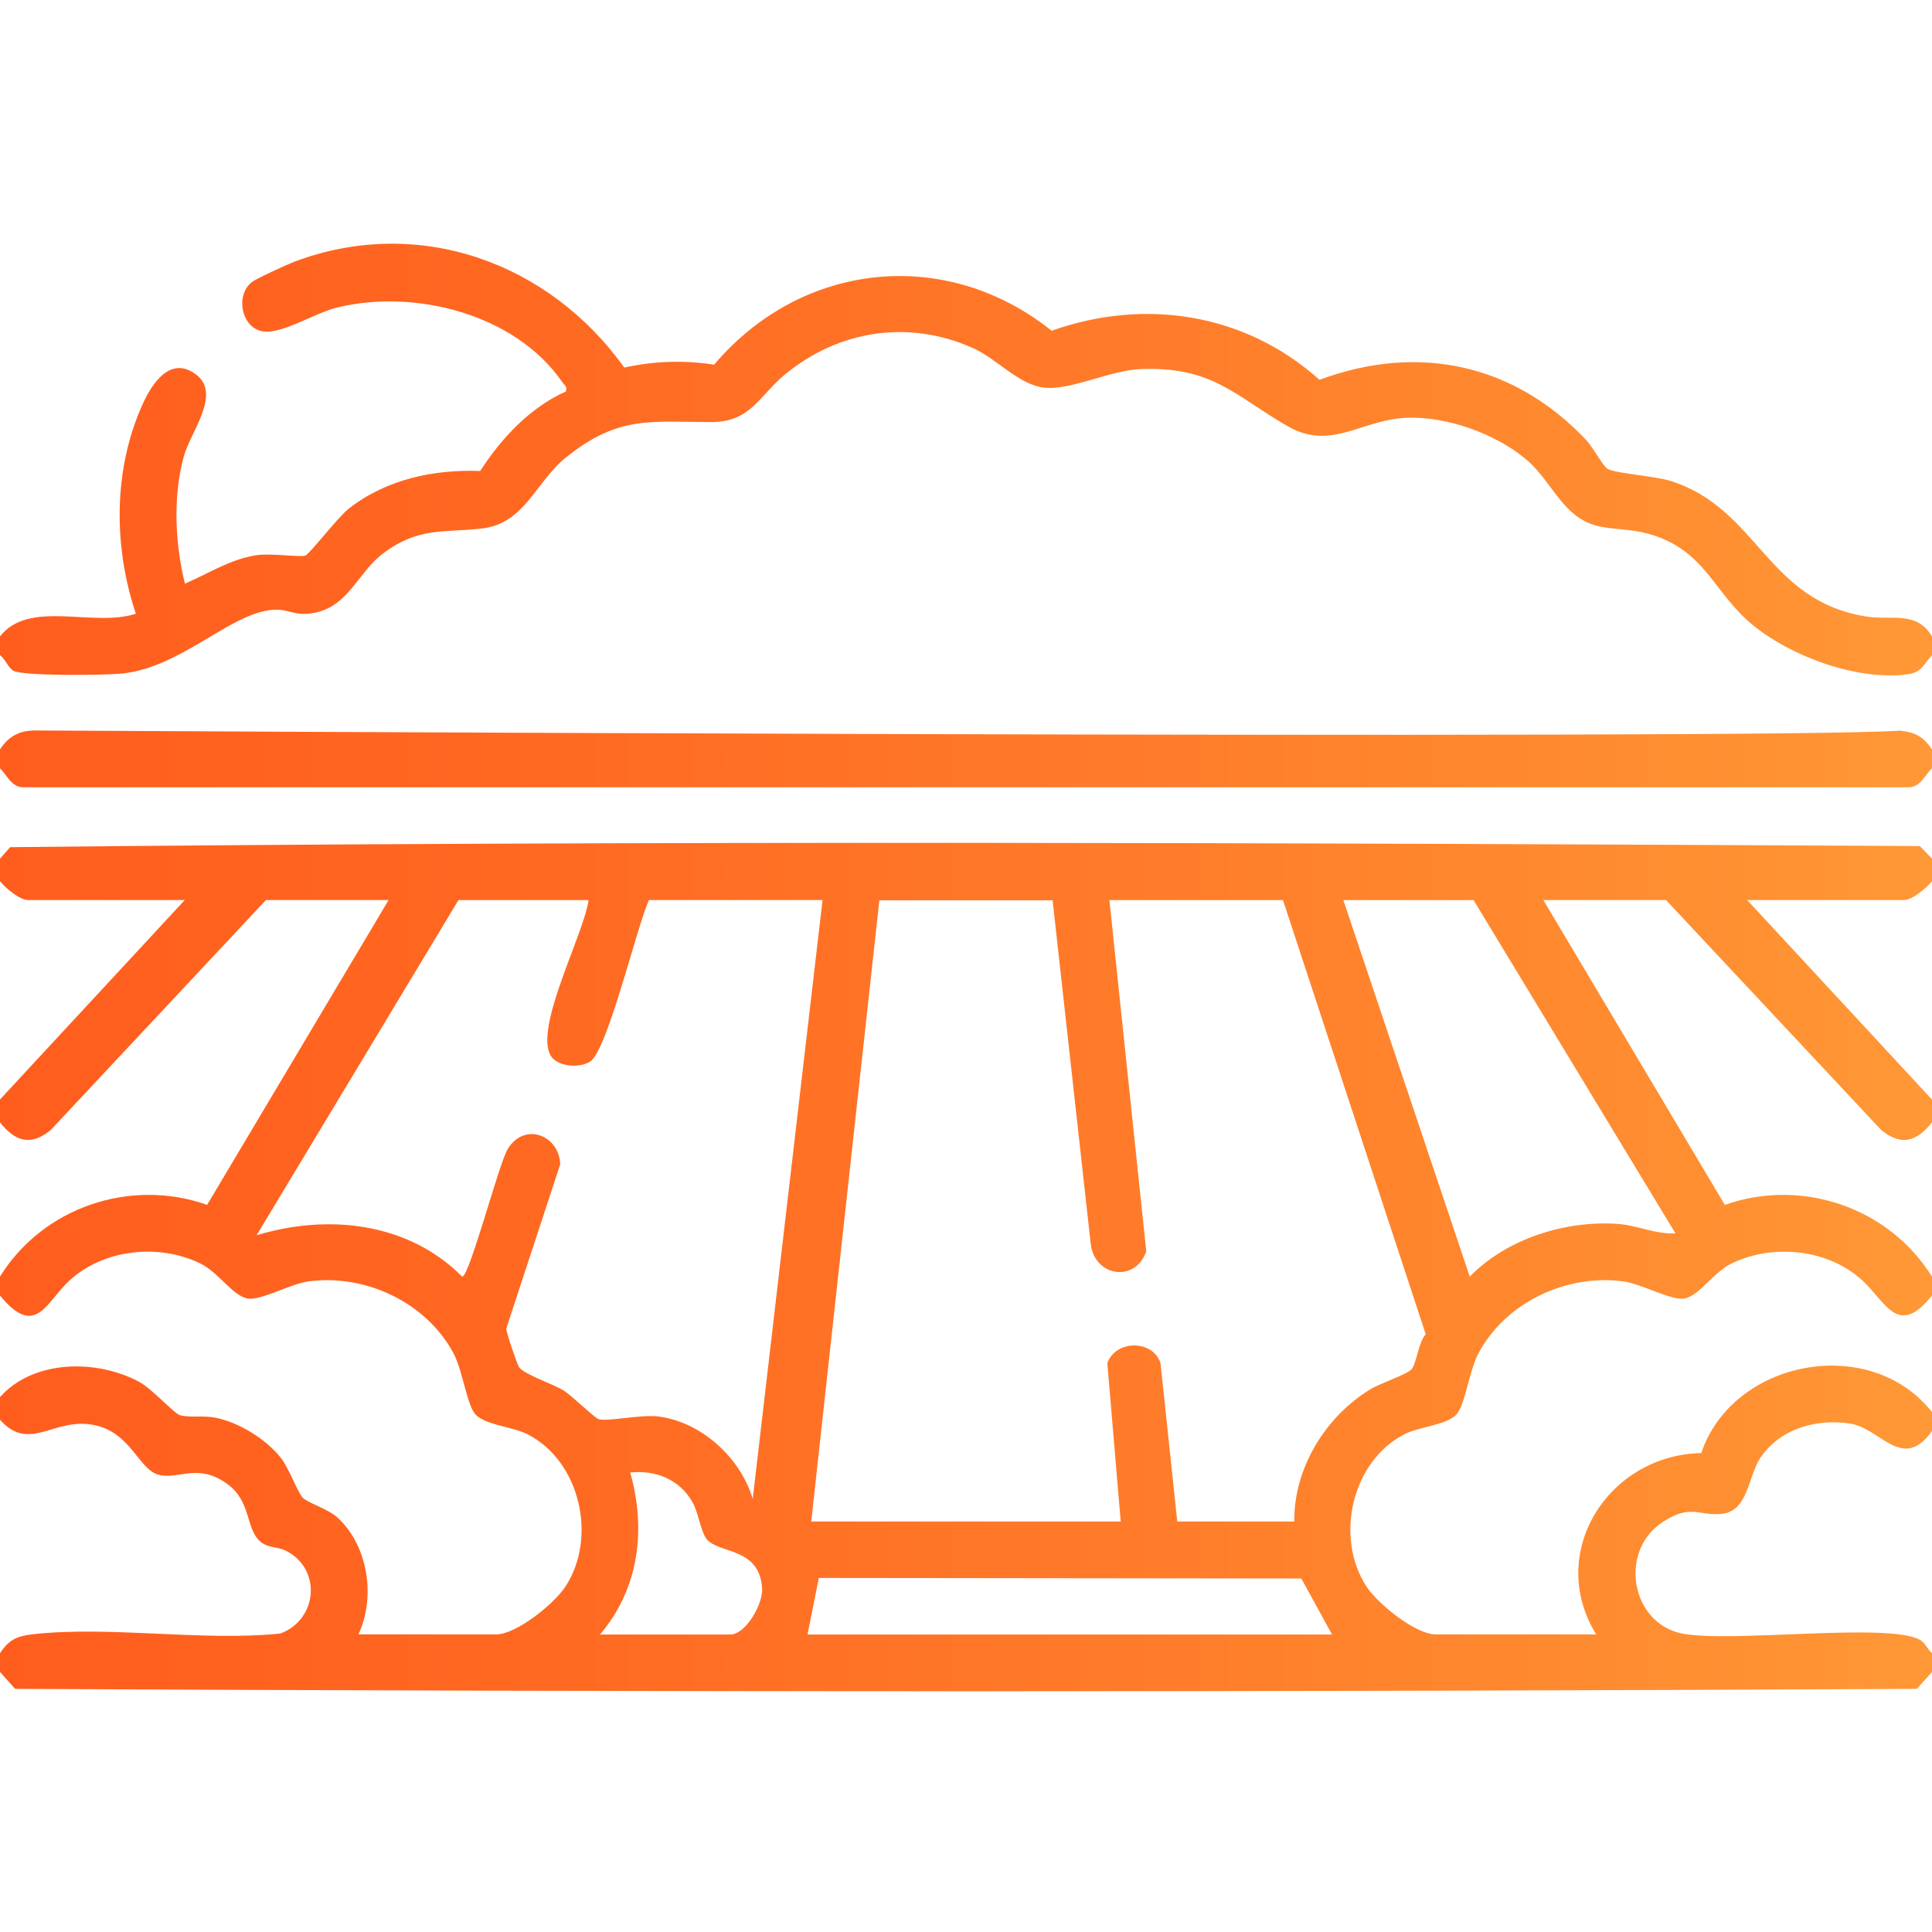
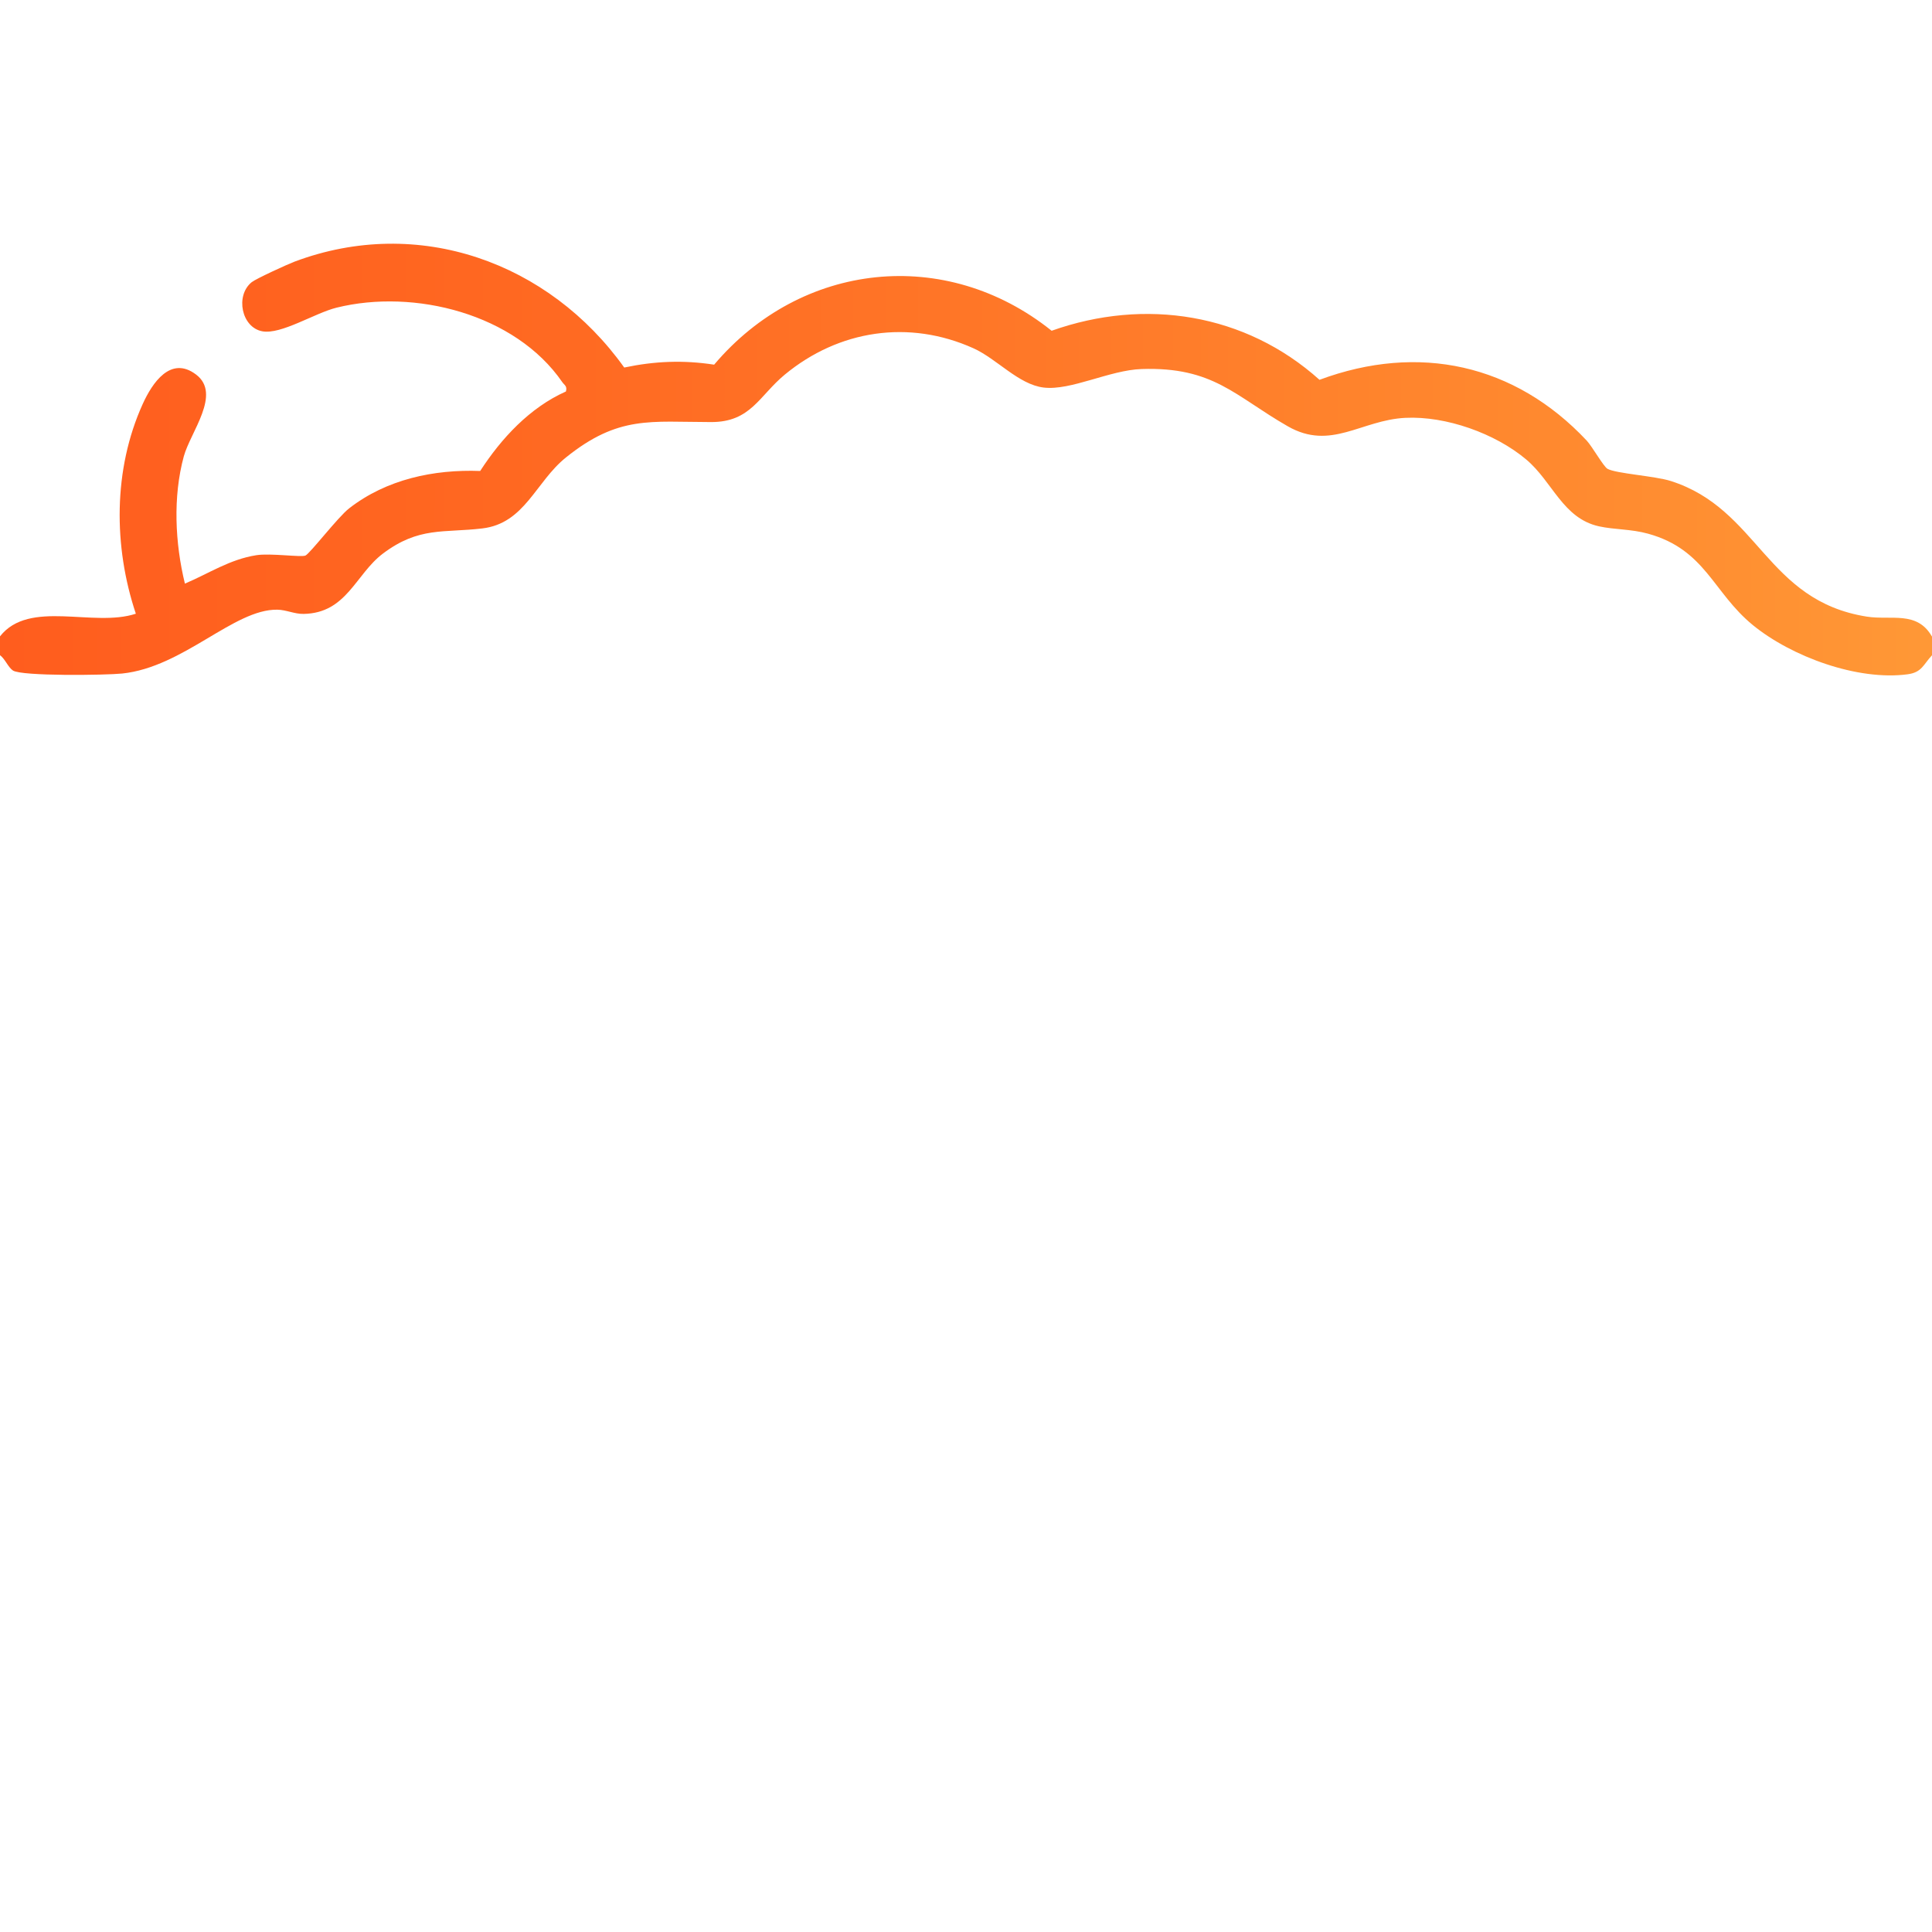
<svg xmlns="http://www.w3.org/2000/svg" xmlns:xlink="http://www.w3.org/1999/xlink" id="Livello_1" viewBox="0 0 384 384">
  <defs>
    <style>.cls-1{fill:none;}.cls-2{fill:url(#Sfumatura_senza_nome_3);}.cls-3{fill:url(#Sfumatura_senza_nome_3-2);}.cls-4{fill:url(#Sfumatura_senza_nome_3-3);}</style>
    <linearGradient id="Sfumatura_senza_nome_3" x1="0" y1="251.85" x2="384" y2="251.85" gradientUnits="userSpaceOnUse">
      <stop offset="0" stop-color="#ff5d1e" />
      <stop offset=".1" stop-color="#ff611f" />
      <stop offset=".2" stop-color="#ff6520" />
      <stop offset=".3" stop-color="#ff6a22" />
      <stop offset=".4" stop-color="#ff7025" />
      <stop offset=".5" stop-color="#ff7627" />
      <stop offset=".6" stop-color="#ff7c2a" />
      <stop offset=".7" stop-color="#ff832c" />
      <stop offset=".8" stop-color="#ff892f" />
      <stop offset=".9" stop-color="#ff9032" />
      <stop offset="1" stop-color="#ff9836" />
    </linearGradient>
    <linearGradient id="Sfumatura_senza_nome_3-2" y1="91.35" y2="91.35" xlink:href="#Sfumatura_senza_nome_3" />
    <linearGradient id="Sfumatura_senza_nome_3-3" y1="150.84" y2="150.84" xlink:href="#Sfumatura_senza_nome_3" />
  </defs>
-   <path class="cls-2" d="M0,170.67l2.02-2.29c126.32-1.32,253.15-.89,379.55-.22l2.43,2.5v4.49c-1.11,1.36-3.9,3.74-5.62,3.74h-31.12l36.75,39.67v4.49c-3.01,3.84-6.14,4.84-10.14,1.51l-42.74-45.67h-24.38l36.07,60.59c15.27-5.4,32.61.48,41.18,14.27v3.74c-6.79,8.53-9.21,1.23-13.86-3.01-6.8-6.21-17.67-7.35-25.92-3.38-3.73,1.8-6.53,6.56-9.54,7.01-2.54.38-8.5-2.95-12-3.42-11.32-1.53-23.38,4.14-28.82,14.27-1.81,3.37-2.68,10.28-4.34,12.13-1.95,2.17-7.37,2.46-10.3,3.94-10.53,5.31-14.02,20.57-7.6,30.34,2.21,3.37,9.7,9.48,13.75,9.48h31.88c-10-16.26,2.45-35.67,20.89-36.04,6.24-18.59,33.59-23.77,45.86-8.13v3.74c-5.85,8.21-10.18-.49-16.17-1.45-6.7-1.08-13.97.95-17.91,6.74-2.5,3.68-2.4,10.57-7.62,11.17-4.67.54-6.1-2.08-11.81,1.63-8.84,5.75-6.36,20.1,3.8,22.16,9.62,1.95,41.48-2.32,47.42,1.33.99.61,1.42,1.85,2.29,2.58v3.74l-3.01,3.36c-125.9.63-252.08.63-377.98,0l-3.01-3.36v-3.74c1.73-2.59,3.27-3.38,6.38-3.74,15.33-1.76,33.68,1.44,49.34-.16,7.5-2.81,8.24-12.92,1.07-16.47-1.75-.87-3.78-.45-5.38-2.12-2.51-2.62-1.63-7.74-6.15-11.08-5.91-4.37-9.85-.82-13.78-1.9s-5.44-8.34-12.69-9.85c-8.17-1.7-12.81,5.59-18.8-1.08v-4.49c6.65-7.43,19.02-7.57,27.51-3.13,2.68,1.4,7.09,6.38,8.27,6.72,1.91.55,4.59.02,7.01.49,4.67.91,10.08,4.25,13.02,7.96,1.66,2.1,3.38,6.96,4.39,7.97,1.07,1.06,5.03,2.2,6.92,3.95,6.1,5.64,7.59,15.81,4.13,23.2h27.38c4.05,0,11.54-6.11,13.75-9.48,6.42-9.77,2.94-25.04-7.6-30.34-2.93-1.48-8.35-1.77-10.3-3.94-1.66-1.85-2.53-8.76-4.34-12.13-5.43-10.12-17.5-15.79-28.82-14.27-3.49.47-9.46,3.8-12,3.42-3.01-.45-5.82-5.21-9.54-7.01-8.26-3.98-19.11-2.83-25.92,3.38-4.74,4.33-6.72,11.69-13.86,3.01v-3.74c8.56-13.79,25.9-19.67,41.18-14.27l36.07-60.59h-24.38l-42.74,45.67c-3.99,3.33-7.13,2.33-10.14-1.51v-4.49l36.75-39.67H5.62c-1.73,0-4.52-2.38-5.62-3.74v-4.49ZM117,178.9h-25.88l-40.12,66.62c14.19-4.3,30.08-2.6,40.87,8.22,1.44,0,7.31-22.56,9.05-25.38,3.36-5.43,10.19-2.75,10.43,3.04l-10.72,32.65c-.06.69,2.11,6.95,2.51,7.64.8,1.4,6.85,3.41,8.84,4.65,1.73,1.08,6.16,5.48,7.05,5.74,1.74.5,8.33-.96,11.75-.55,8.58,1.04,16.41,8.19,18.83,16.39l13.88-119.03h-34.5c-2.39,5.14-8.23,29.9-11.7,32.11-2.16,1.38-6.55,1.01-7.84-1.19-3.3-5.63,6.61-24.16,7.54-30.91ZM161.25,302.41h61.5l-2.66-31.48c1.7-4.7,9.07-4.65,10.57,0l3.33,31.48h23.26c-.12-10.63,6.25-20.93,15.23-26.35,1.79-1.08,7.29-2.93,8.08-3.91,1.05-1.31,1.32-5.28,2.81-6.96l-28.37-86.29h-34.5l7.33,69.83c-2.24,6.3-10.22,4.97-11.03-1.4l-7.59-68.39h-34.43l-13.54,123.47ZM292.88,178.9h-25.88l25.13,74.84c7.34-7.52,18.84-11.16,29.28-10.49,3.95.25,7.66,2.12,11.6,1.89l-40.13-66.24ZM119.25,324.87h25.88c3.14,0,6.59-6.15,6.35-9.27-.63-8.13-8.49-6.71-11-9.66-1.13-1.33-1.67-5.26-2.81-7.31-2.5-4.52-7.33-6.52-12.41-5.95,3.21,11.32,1.75,23.1-6,32.18ZM160.5,324.87h104.25l-6.1-11.13-95.9-.11-2.25,11.23Z" />
  <path class="cls-3" d="M384,126.5v3.74c-1.74,1.86-2,3.4-4.84,3.78-9.95,1.33-23.08-3.5-30.77-9.78-7.95-6.5-9.4-15-20.81-18.16-3.43-.95-6.71-.79-9.78-1.47-7.2-1.6-9.19-8.85-14.45-13.28-6.16-5.19-15.94-8.67-24.01-8.28-8.81.43-14.81,6.59-23.38,1.68-10.53-6.03-14.8-11.86-29.07-11.38-6.34.21-14.05,4.33-19.45,3.68-4.97-.59-9.33-5.72-13.95-7.8-12.82-5.78-26.78-3.64-37.51,5.23-5.1,4.22-6.75,9.44-14.62,9.43-12.08-.01-18.44-1.36-28.88,7.04-6.03,4.85-8.16,13.1-16.62,14.1-7.71.92-12.59-.39-19.74,4.99-5.46,4.11-7.2,11.86-15.79,12-1.8.03-3.43-.81-5.21-.84-8.63-.14-18.63,11.42-30.84,12.69-3.24.34-19.96.56-21.71-.6-.96-.64-1.56-2.31-2.57-3.05v-3.74c5.84-7.42,18.56-1.71,27-4.5-4.47-13.36-4.52-28.69,1.36-41.67,1.88-4.15,5.55-9.72,10.63-5.85s-1.13,11.39-2.46,16.25c-2.19,8.06-1.74,17.24.22,25.29,4.77-2.02,8.9-4.82,14.2-5.65,2.79-.44,8.91.45,9.76.07.91-.41,6.47-7.66,8.67-9.37,7.43-5.79,16.84-7.78,26.06-7.44,4.2-6.49,9.86-12.6,17.04-15.8.3-1.09-.3-1.24-.73-1.87-9.36-13.58-29.42-18.61-44.85-14.79-4.34,1.07-11.02,5.39-14.76,4.7-4.14-.76-5.42-7.09-2.12-9.76.86-.69,7.06-3.53,8.48-4.07,24.67-9.28,50.62.1,65.57,21.03,6.08-1.28,11.72-1.51,17.87-.57,17.31-20.45,45.99-23.62,67.08-6.74,18.54-6.59,38.51-3.47,53.24,9.75,19.7-7.32,38.84-3.13,53.11,12.08,1.09,1.17,3.36,5.19,4.13,5.61,1.7.95,9.42,1.42,12.57,2.42,17.53,5.58,18.92,23.79,38.98,26.96,4.81.76,9.97-1.22,12.93,3.94Z" />
-   <path class="cls-4" d="M377.62,145.22c-27.27,1.89-370.53-.03-370.53-.03-3.21-.02-5.38,1.14-7.1,3.77v3.74c1.53,1.49,2.3,3.87,4.84,3.78h374.32c2.53.09,3.31-2.29,4.84-3.78v-3.74c-1.73-2.59-3.26-3.38-6.38-3.74Z" />
-   <rect class="cls-1" width="384" height="384" />
  <rect class="cls-1" width="384" height="384" />
</svg>